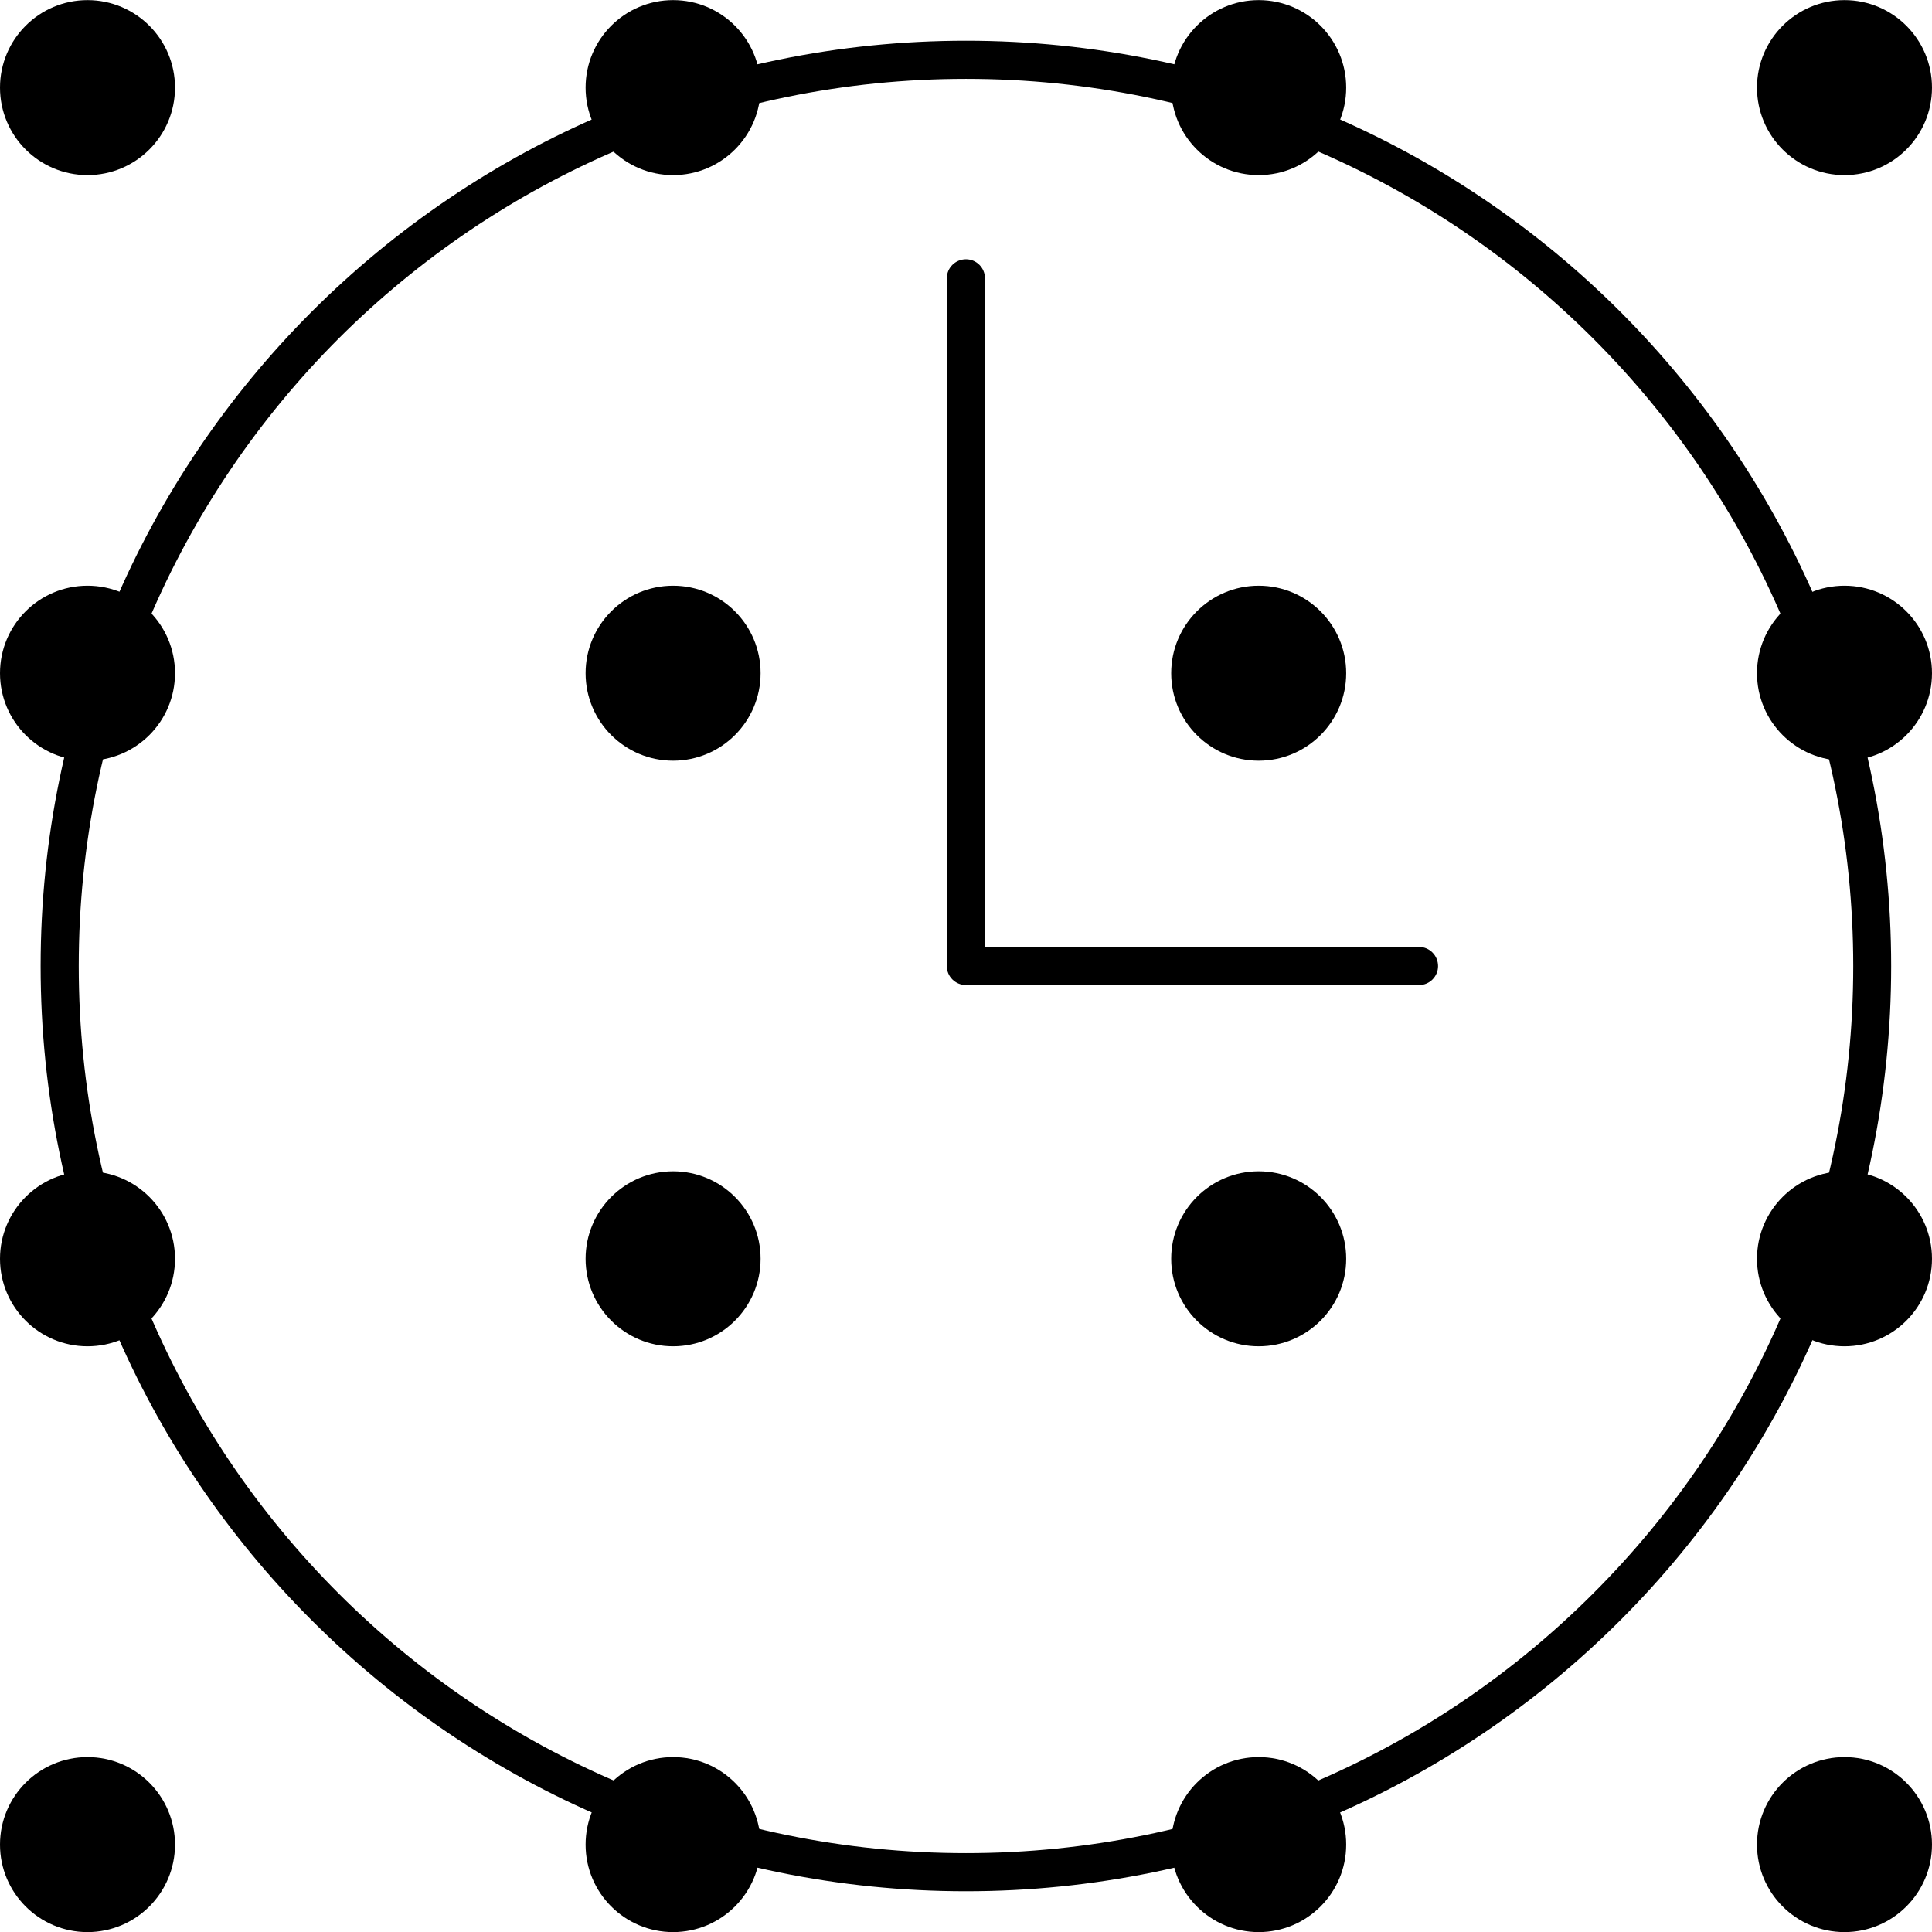
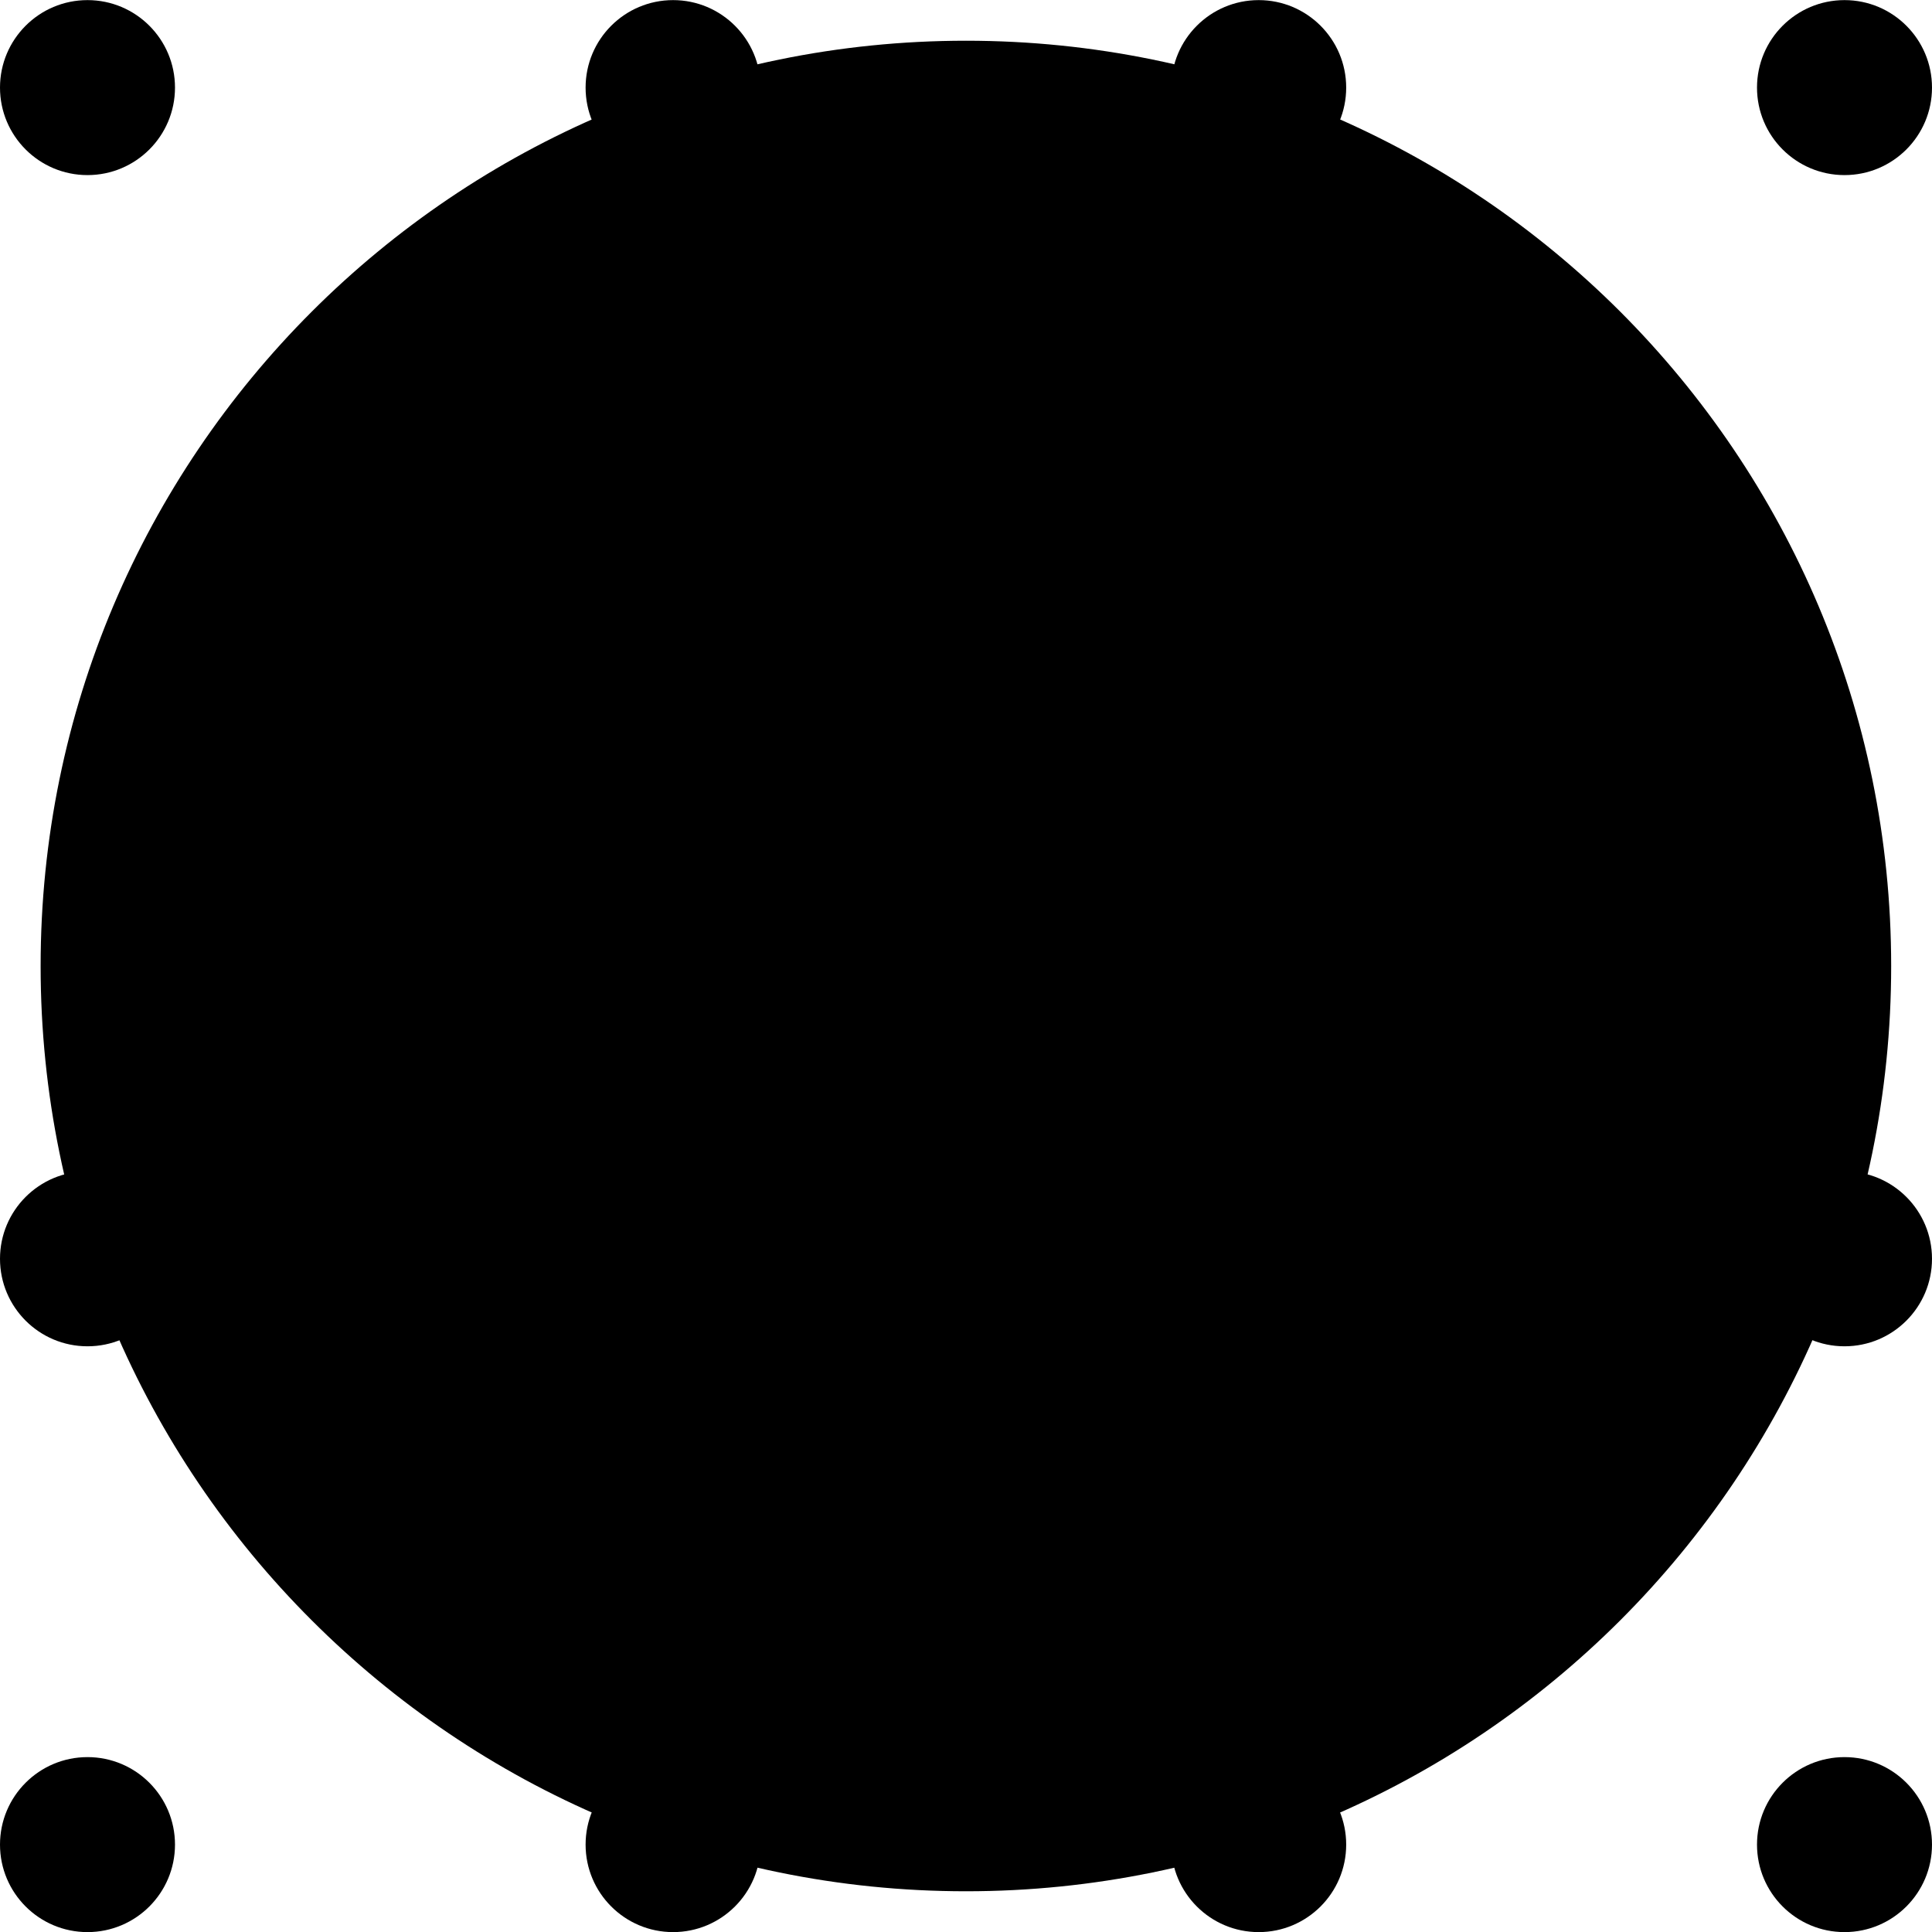
<svg xmlns="http://www.w3.org/2000/svg" xml:space="preserve" width="269px" height="269px" style="shape-rendering:geometricPrecision; text-rendering:geometricPrecision; image-rendering:optimizeQuality; fill-rule:evenodd; clip-rule:evenodd" viewBox="0 0 92.74 92.73">
  <defs>
    <style type="text/css">  .fil0 {fill:black} .fil1 {fill:black;fill-rule:nonzero}  </style>
  </defs>
  <g id="Слой_x0020_1">
    <circle class="fil0" cx="88.54" cy="4.2" r="4.2" />
    <circle class="fil0" cx="60.42" cy="4.2" r="4.2" />
    <circle class="fil0" cx="32.31" cy="4.2" r="4.2" />
    <circle class="fil0" cx="4.2" cy="4.2" r="4.2" />
-     <circle class="fil0" cx="88.54" cy="32.31" r="4.2" />
-     <circle class="fil0" cx="60.42" cy="32.31" r="4.2" />
    <circle class="fil0" cx="32.31" cy="32.31" r="4.2" />
-     <circle class="fil0" cx="4.2" cy="32.31" r="4.2" />
    <circle class="fil0" cx="88.54" cy="60.42" r="4.2" />
    <circle class="fil0" cx="60.42" cy="60.42" r="4.2" />
    <circle class="fil0" cx="32.31" cy="60.42" r="4.2" />
    <circle class="fil0" cx="4.2" cy="60.42" r="4.2" />
    <circle class="fil0" cx="88.54" cy="88.54" r="4.2" />
    <circle class="fil0" cx="60.42" cy="88.54" r="4.2" />
    <circle class="fil0" cx="32.31" cy="88.54" r="4.2" />
    <circle class="fil0" cx="4.2" cy="88.54" r="4.2" />
-     <path class="fil1" d="M46.37 1.95c12.26,0 23.37,4.97 31.41,13.01 8.03,8.04 13,19.14 13,31.41 0,12.26 -4.97,23.37 -13,31.4 -8.04,8.04 -19.15,13.01 -31.41,13.01 -12.27,0 -23.37,-4.97 -31.41,-13.01 -8.04,-8.03 -13.01,-19.14 -13.01,-31.4 0,-12.27 4.97,-23.37 13.01,-31.41 8.04,-8.04 19.14,-13.01 31.41,-13.01zm30.11 14.3c-7.7,-7.7 -18.35,-12.47 -30.11,-12.47 -11.76,0 -22.41,4.77 -30.12,12.47 -7.7,7.71 -12.47,18.36 -12.47,30.12 0,11.76 4.77,22.41 12.47,30.11 7.71,7.71 18.36,12.47 30.12,12.47 11.76,0 22.41,-4.76 30.11,-12.47 7.71,-7.7 12.48,-18.35 12.48,-30.11 0,-11.76 -4.77,-22.41 -12.48,-30.12z" />
-     <path class="fil1" d="M45.45 13.35c0,-0.5 0.41,-0.91 0.92,-0.91 0.5,0 0.91,0.41 0.91,0.91l0 32.1 20.84 0c0.5,0 0.91,0.41 0.91,0.92 0,0.5 -0.41,0.91 -0.91,0.91l-21.75 0c-0.51,0 -0.92,-0.41 -0.92,-0.91l0 -33.02z" />
+     <path class="fil1" d="M46.37 1.95c12.26,0 23.37,4.97 31.41,13.01 8.03,8.04 13,19.14 13,31.41 0,12.26 -4.97,23.37 -13,31.4 -8.04,8.04 -19.15,13.01 -31.41,13.01 -12.27,0 -23.37,-4.97 -31.41,-13.01 -8.04,-8.03 -13.01,-19.14 -13.01,-31.4 0,-12.27 4.97,-23.37 13.01,-31.41 8.04,-8.04 19.14,-13.01 31.41,-13.01zm30.11 14.3z" />
  </g>
</svg>